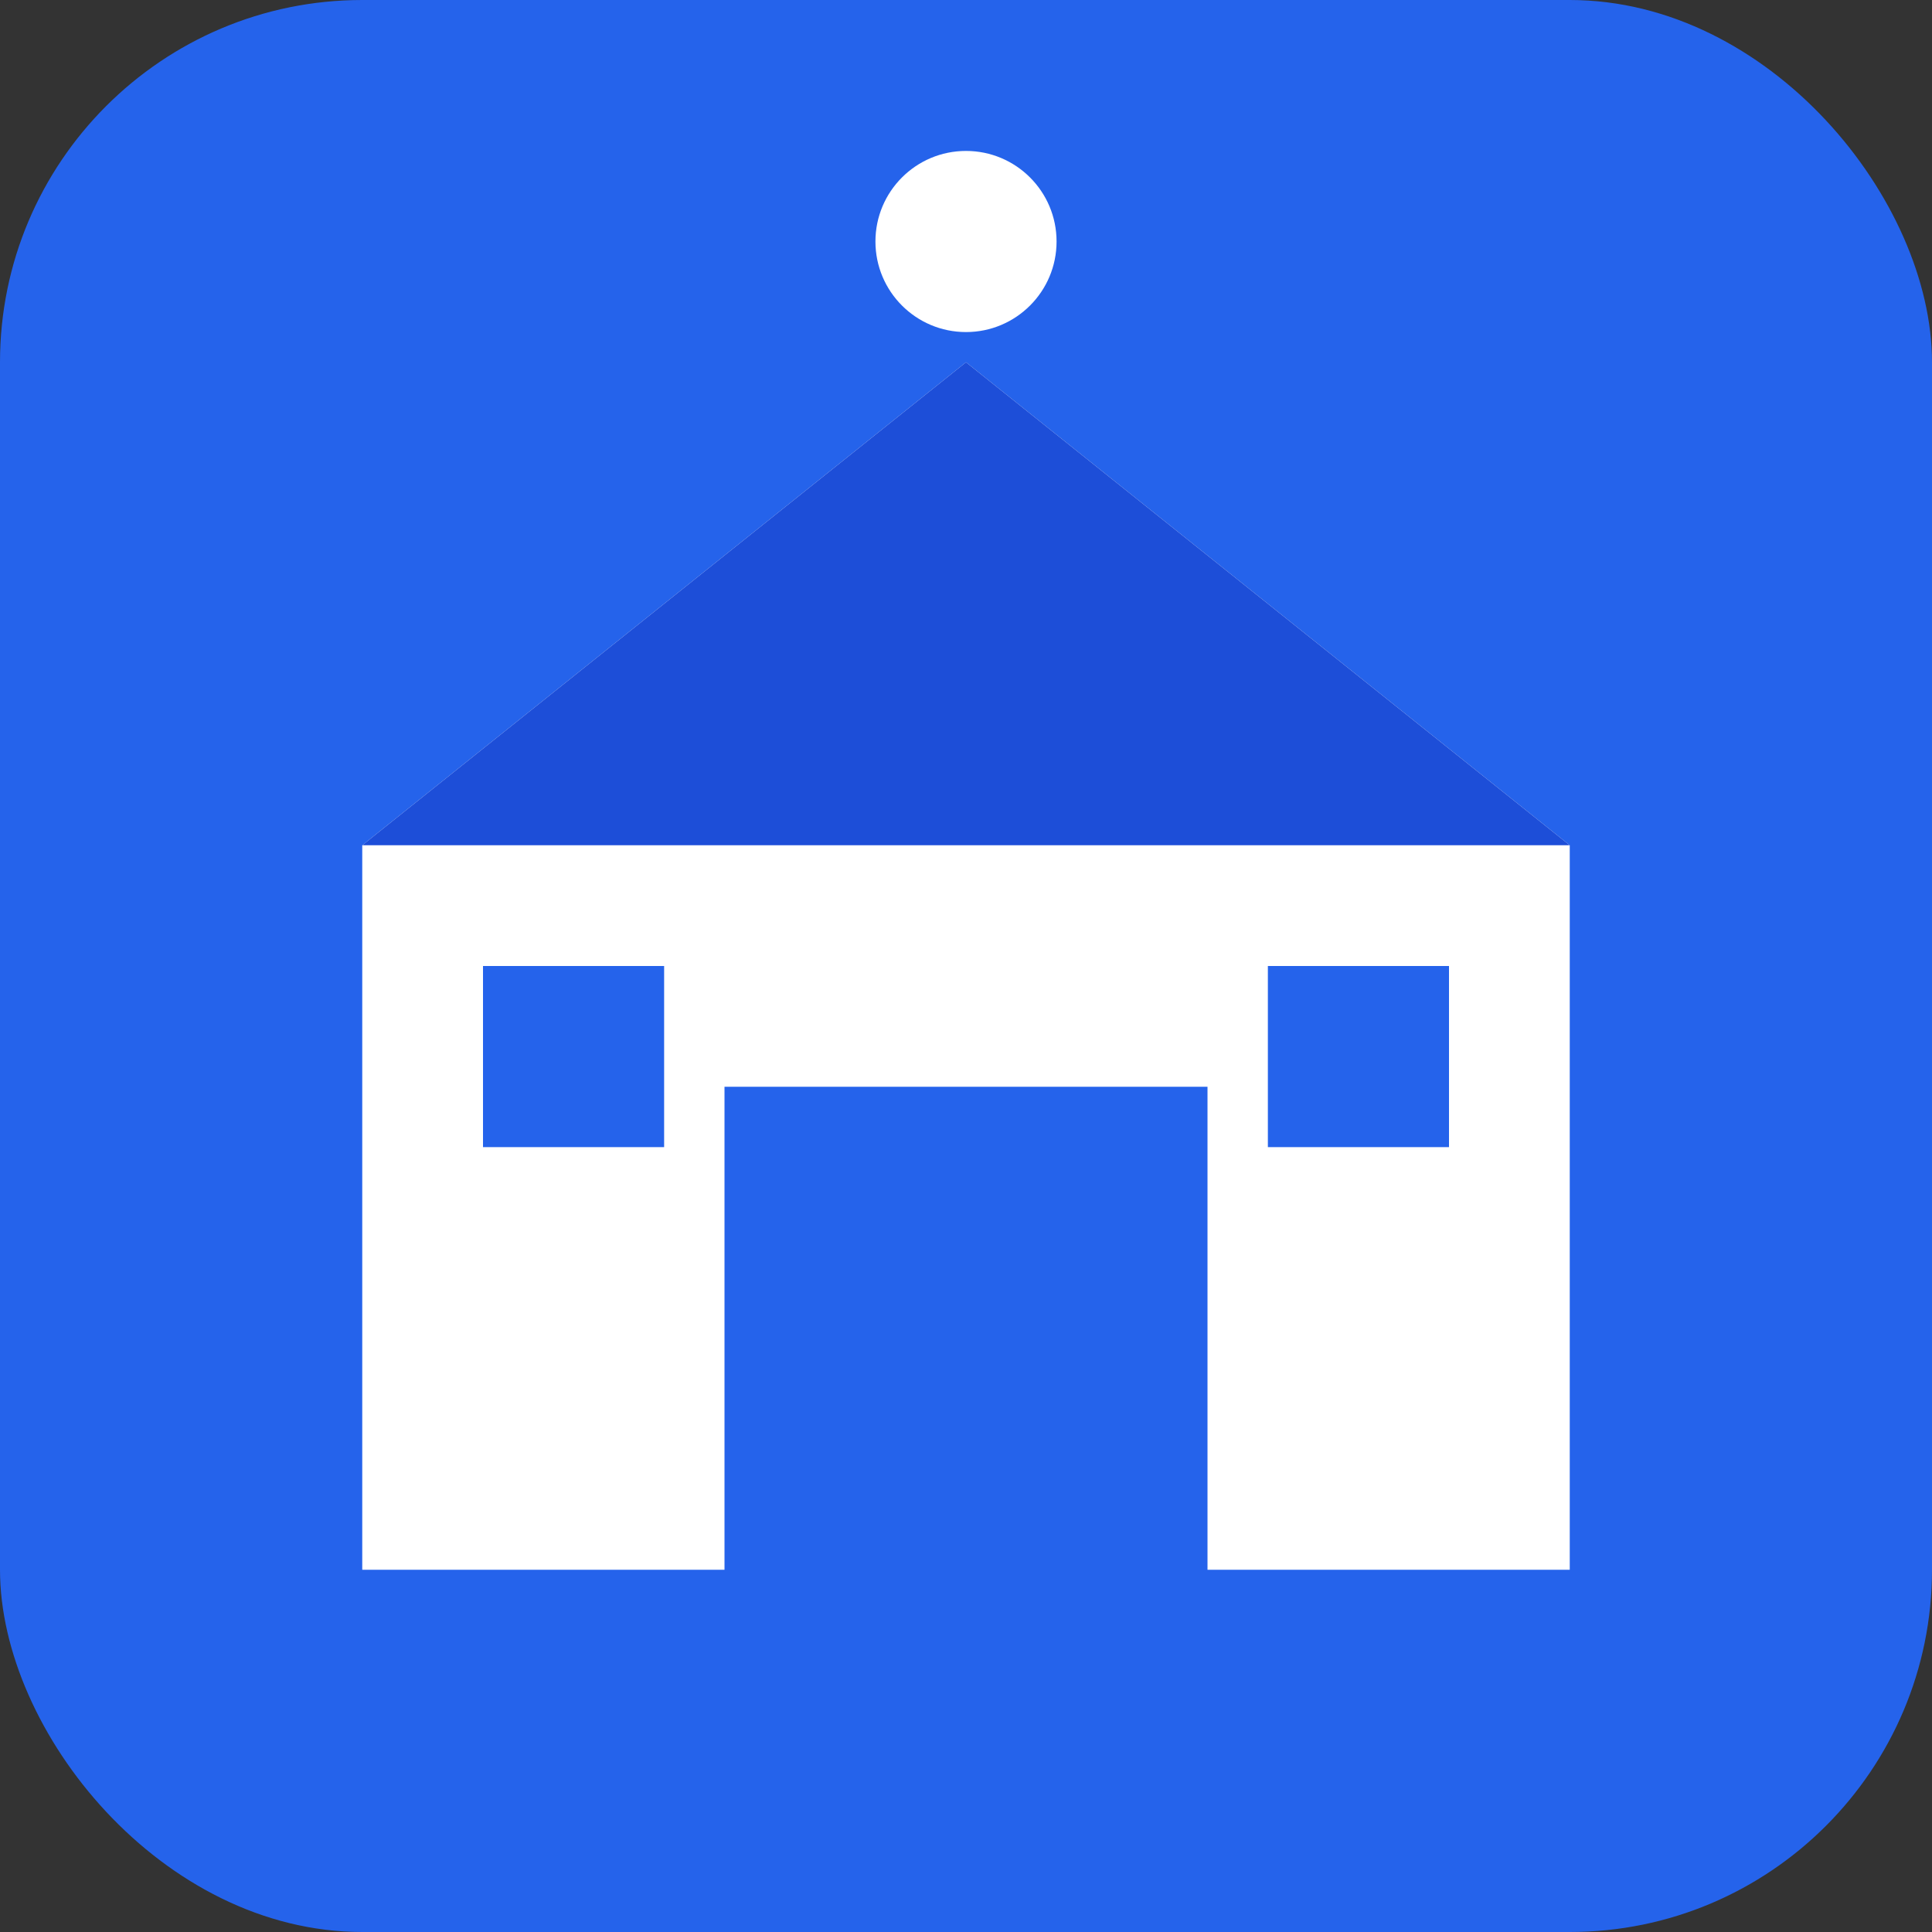
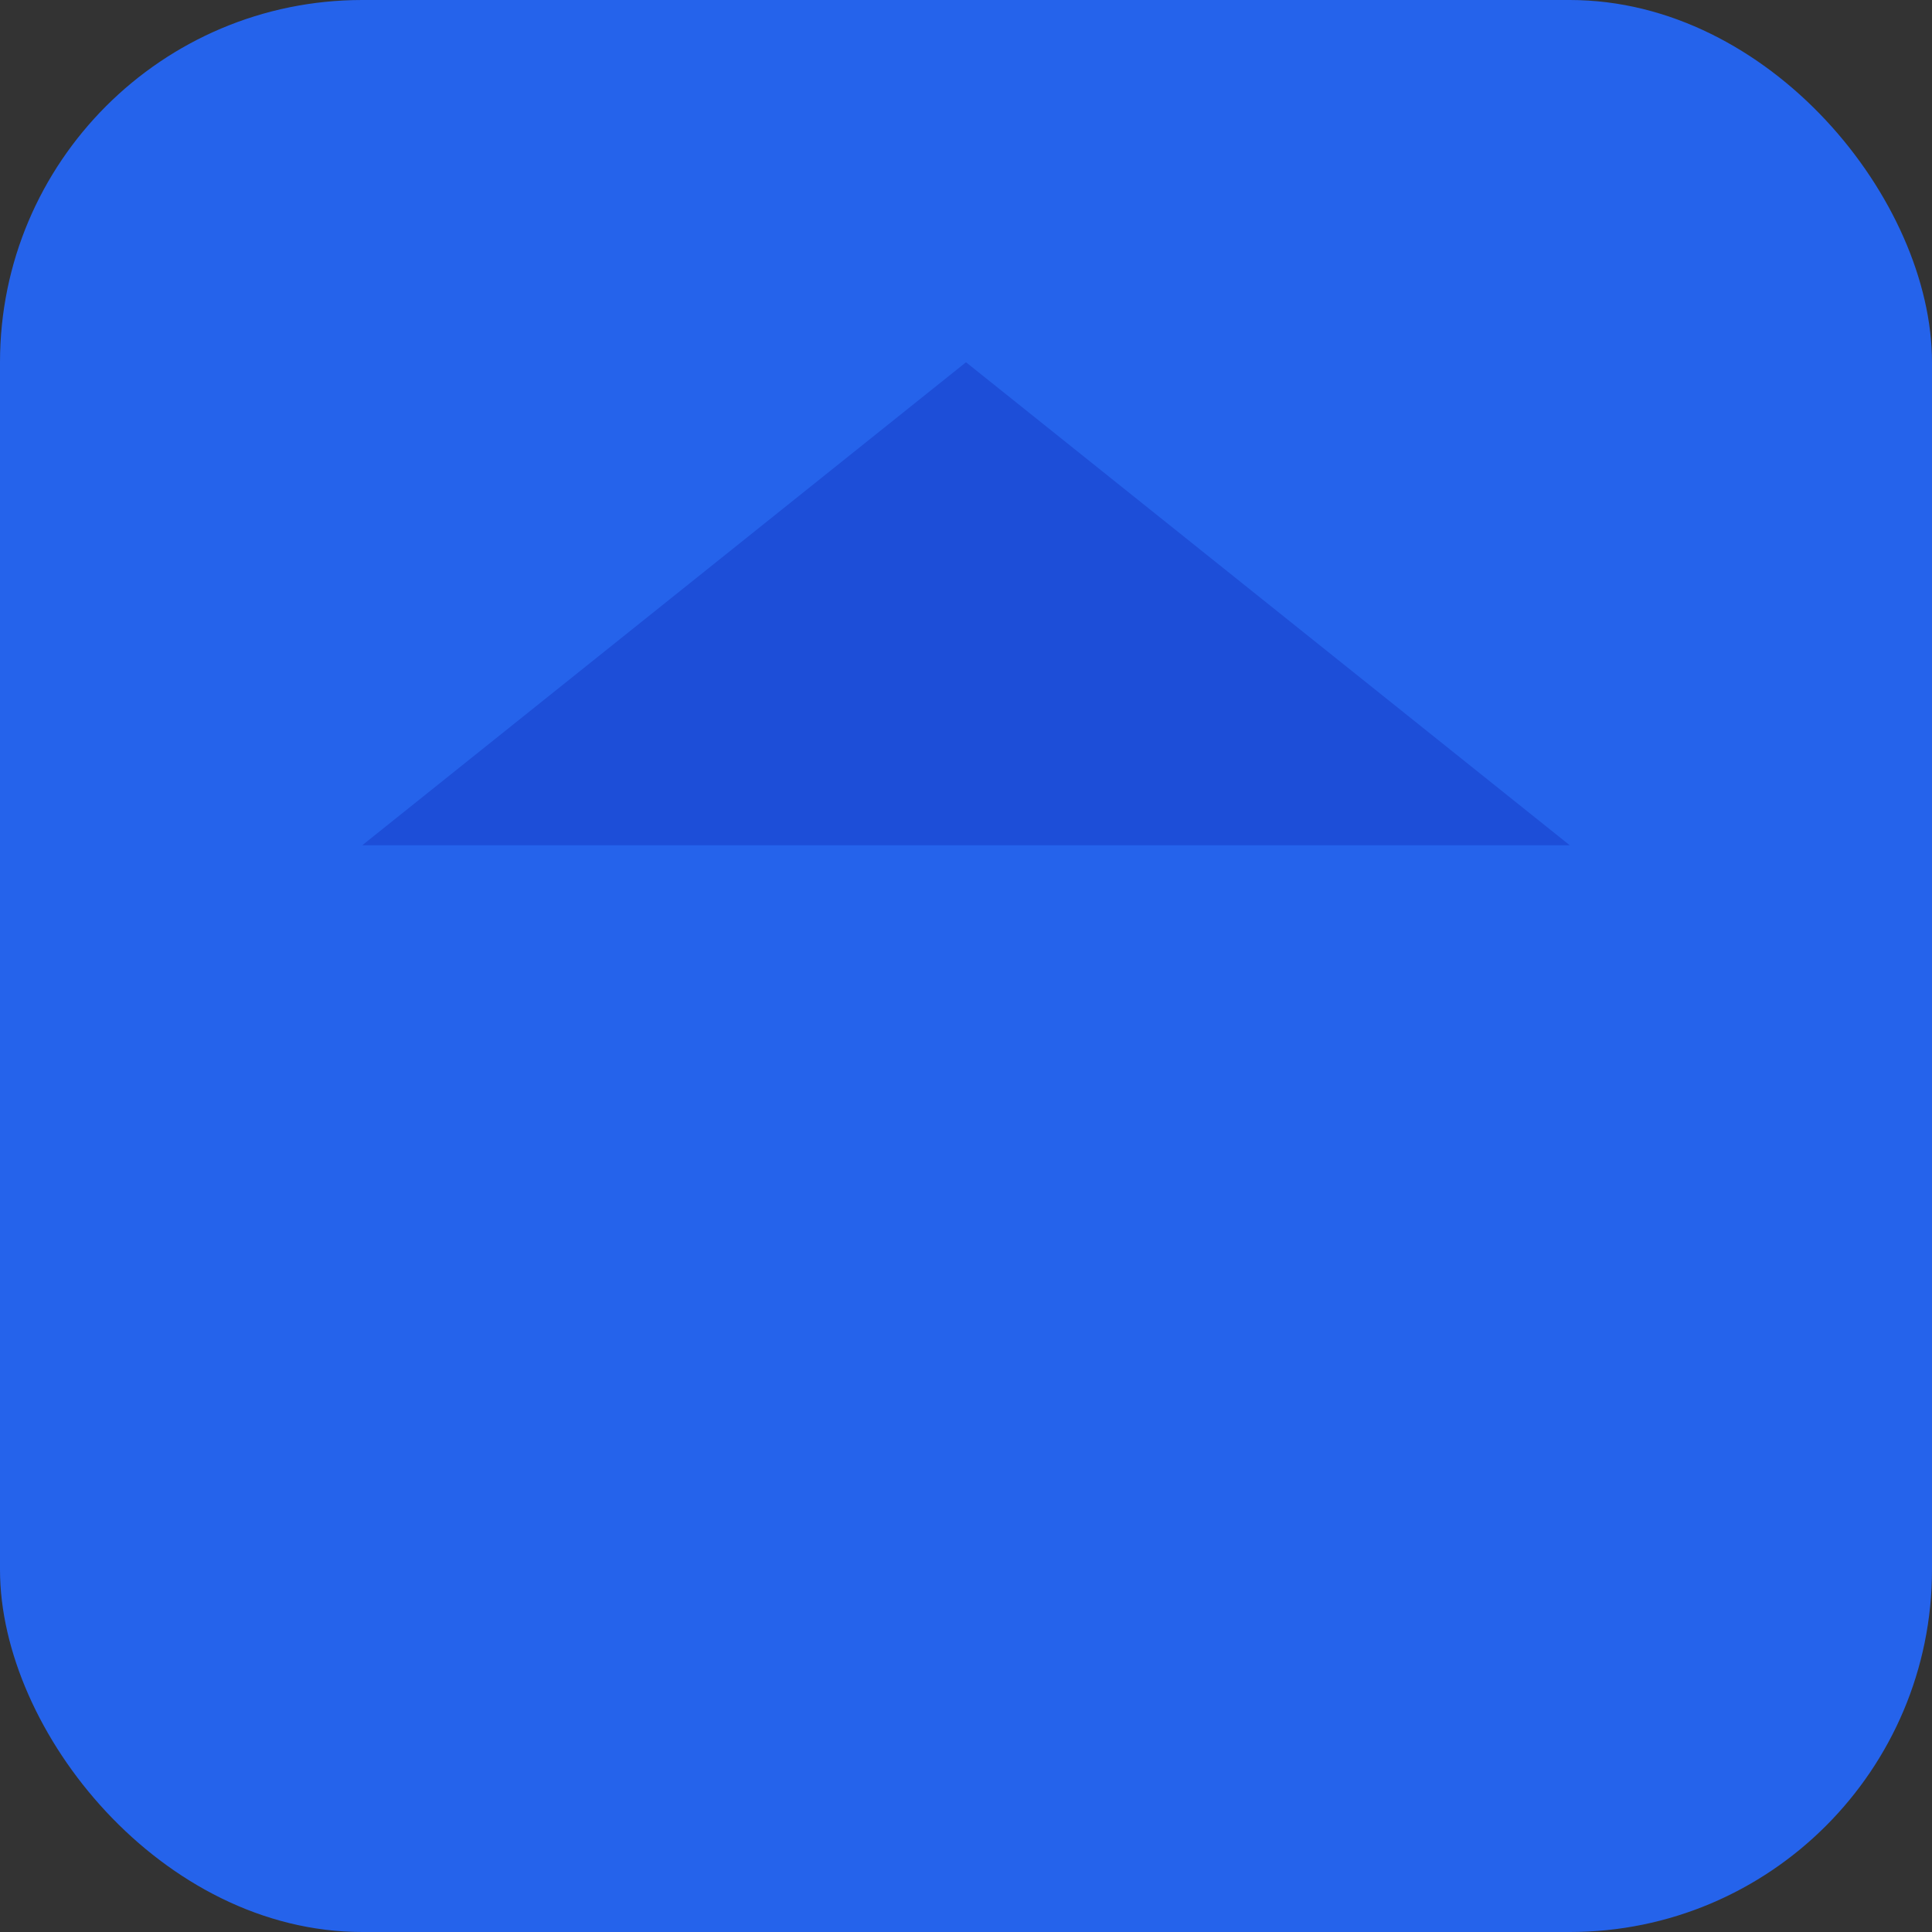
<svg xmlns="http://www.w3.org/2000/svg" width="32" height="32" viewBox="0 0 32 32" fill="none">
  <rect x="0" y="0" width="32" height="32" fill="#333333" stroke="none" />
  <rect width="32" height="32" rx="6" fill="#2563eb" />
-   <path d="M16 6L26 14V26H20V18H12V26H6V14L16 6Z" fill="white" />
  <path d="M16 6L26 14H6L16 6Z" fill="#1d4ed8" />
  <rect x="14" y="20" width="4" height="6" fill="#2563eb" />
  <rect x="8" y="16" width="3" height="3" fill="#2563eb" />
  <rect x="21" y="16" width="3" height="3" fill="#2563eb" />
-   <circle cx="16" cy="4" r="1.5" fill="white" />
</svg>